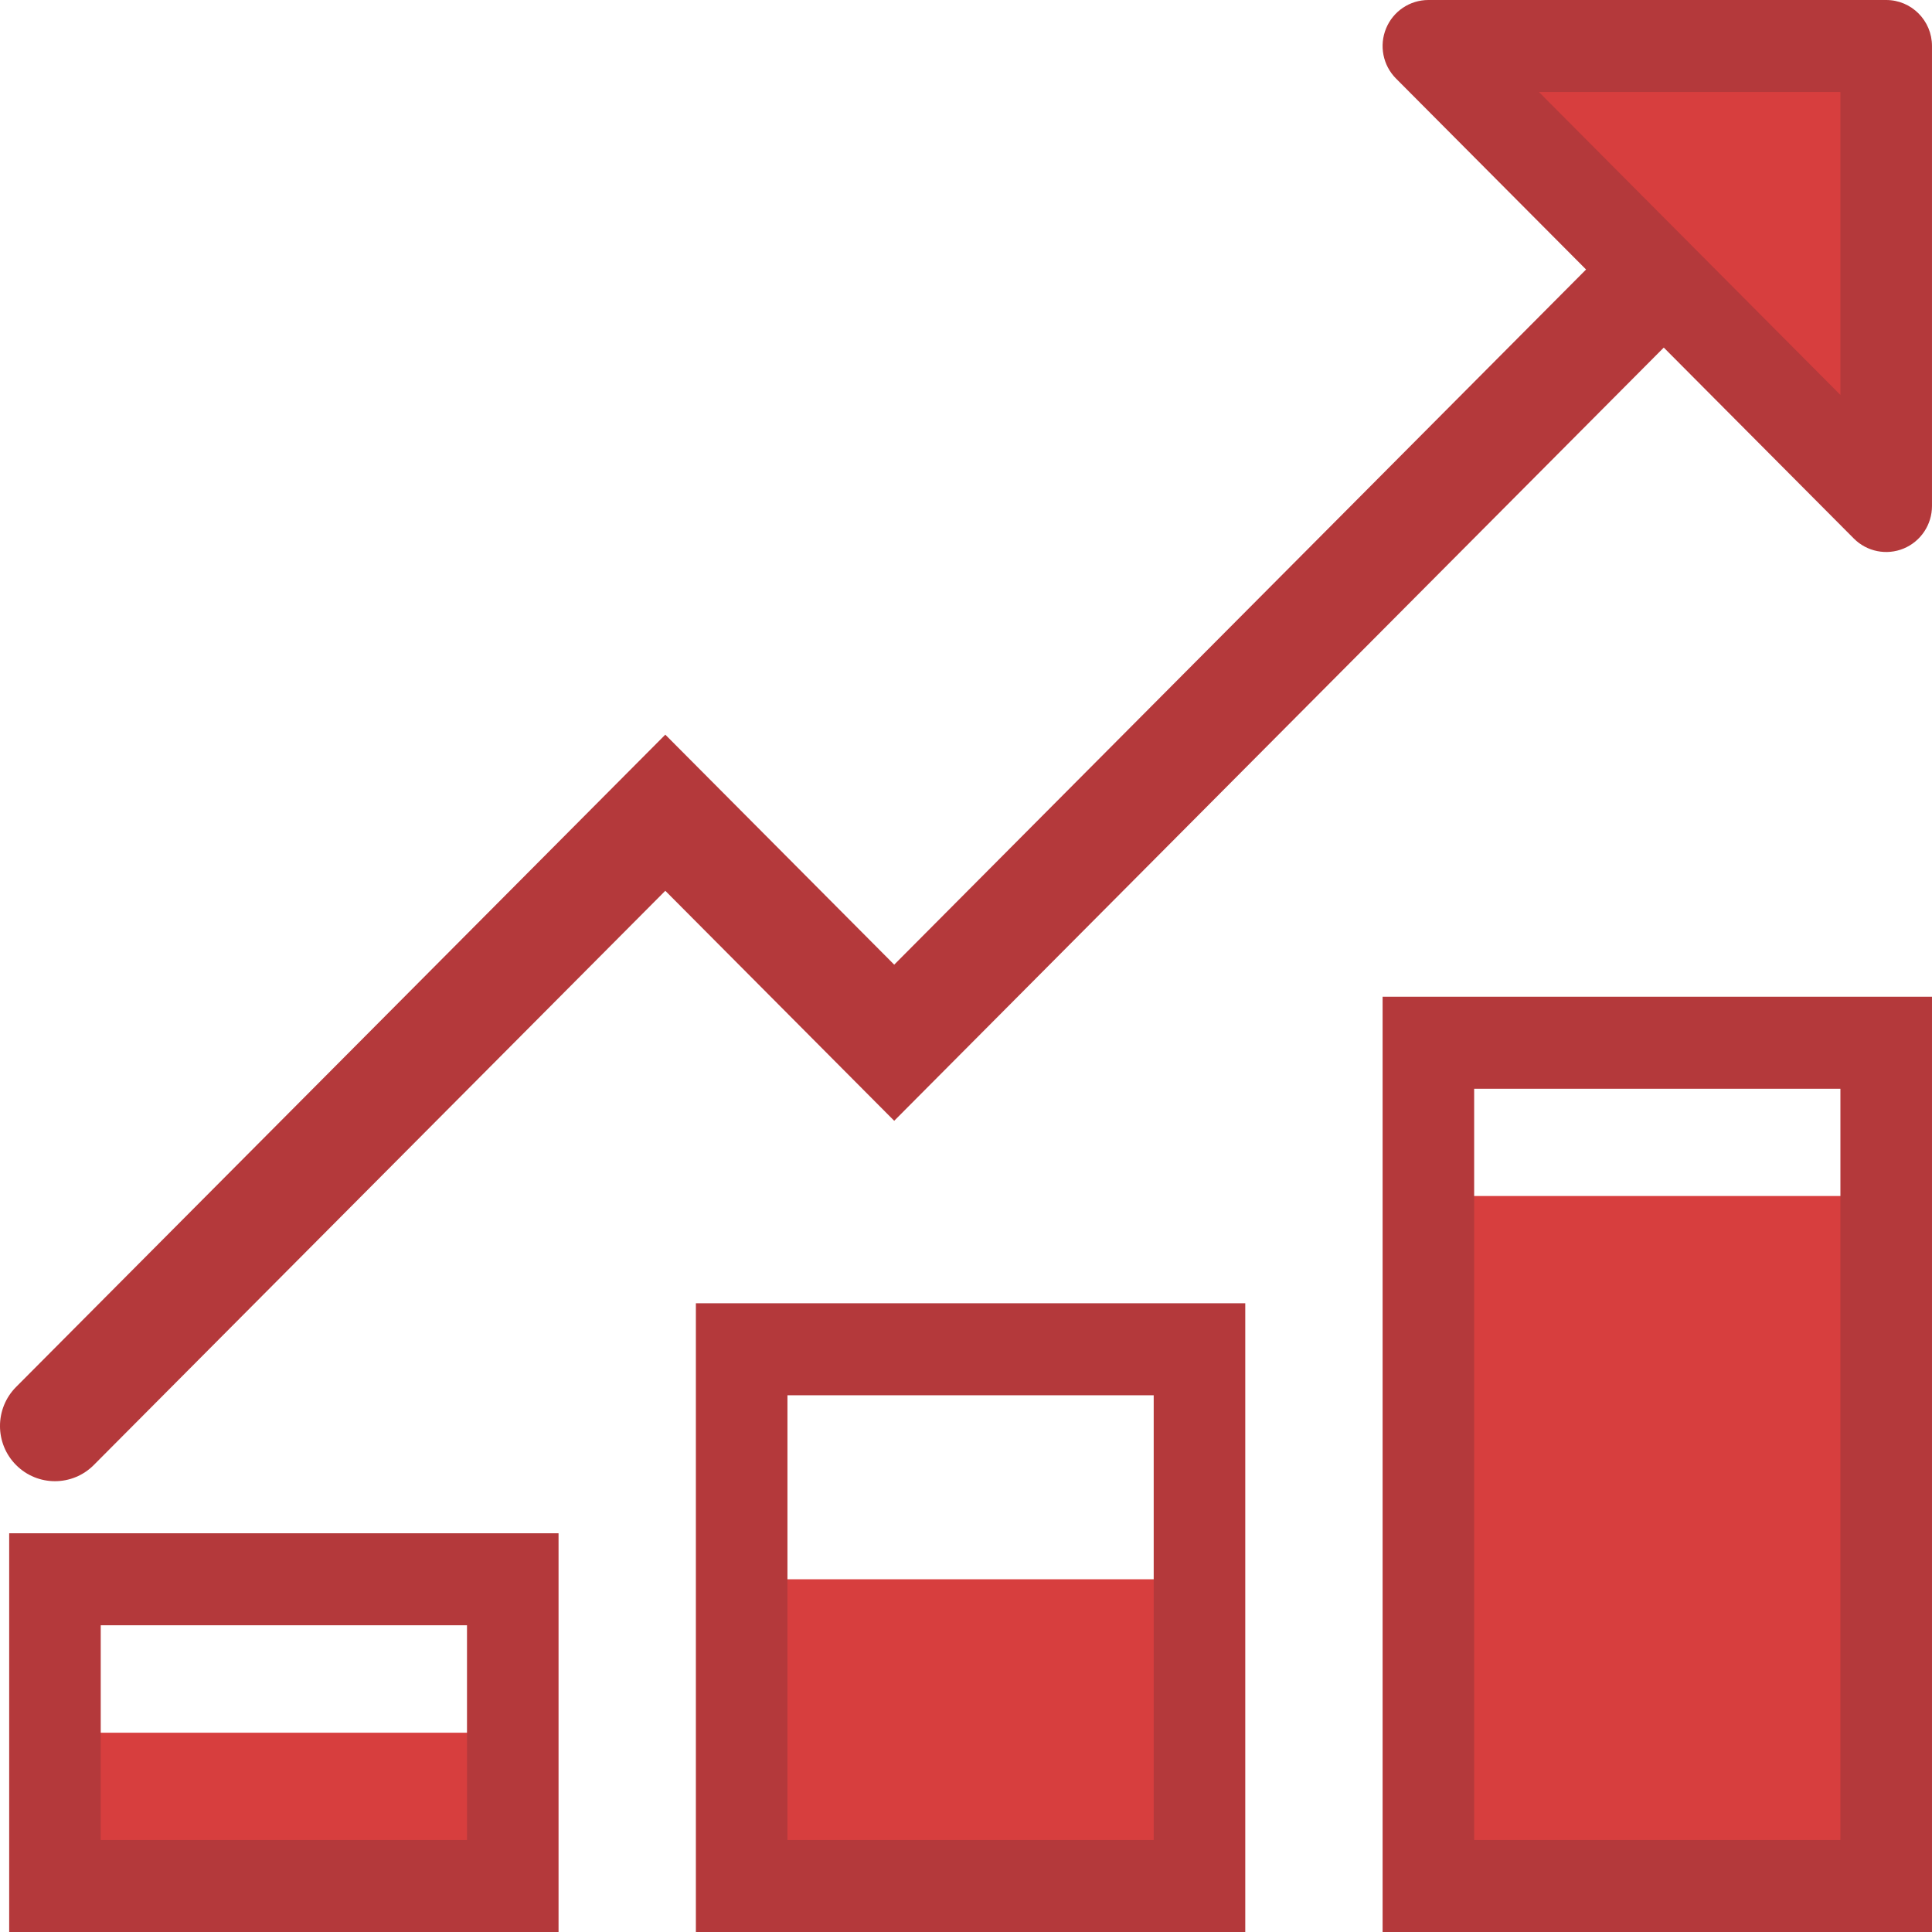
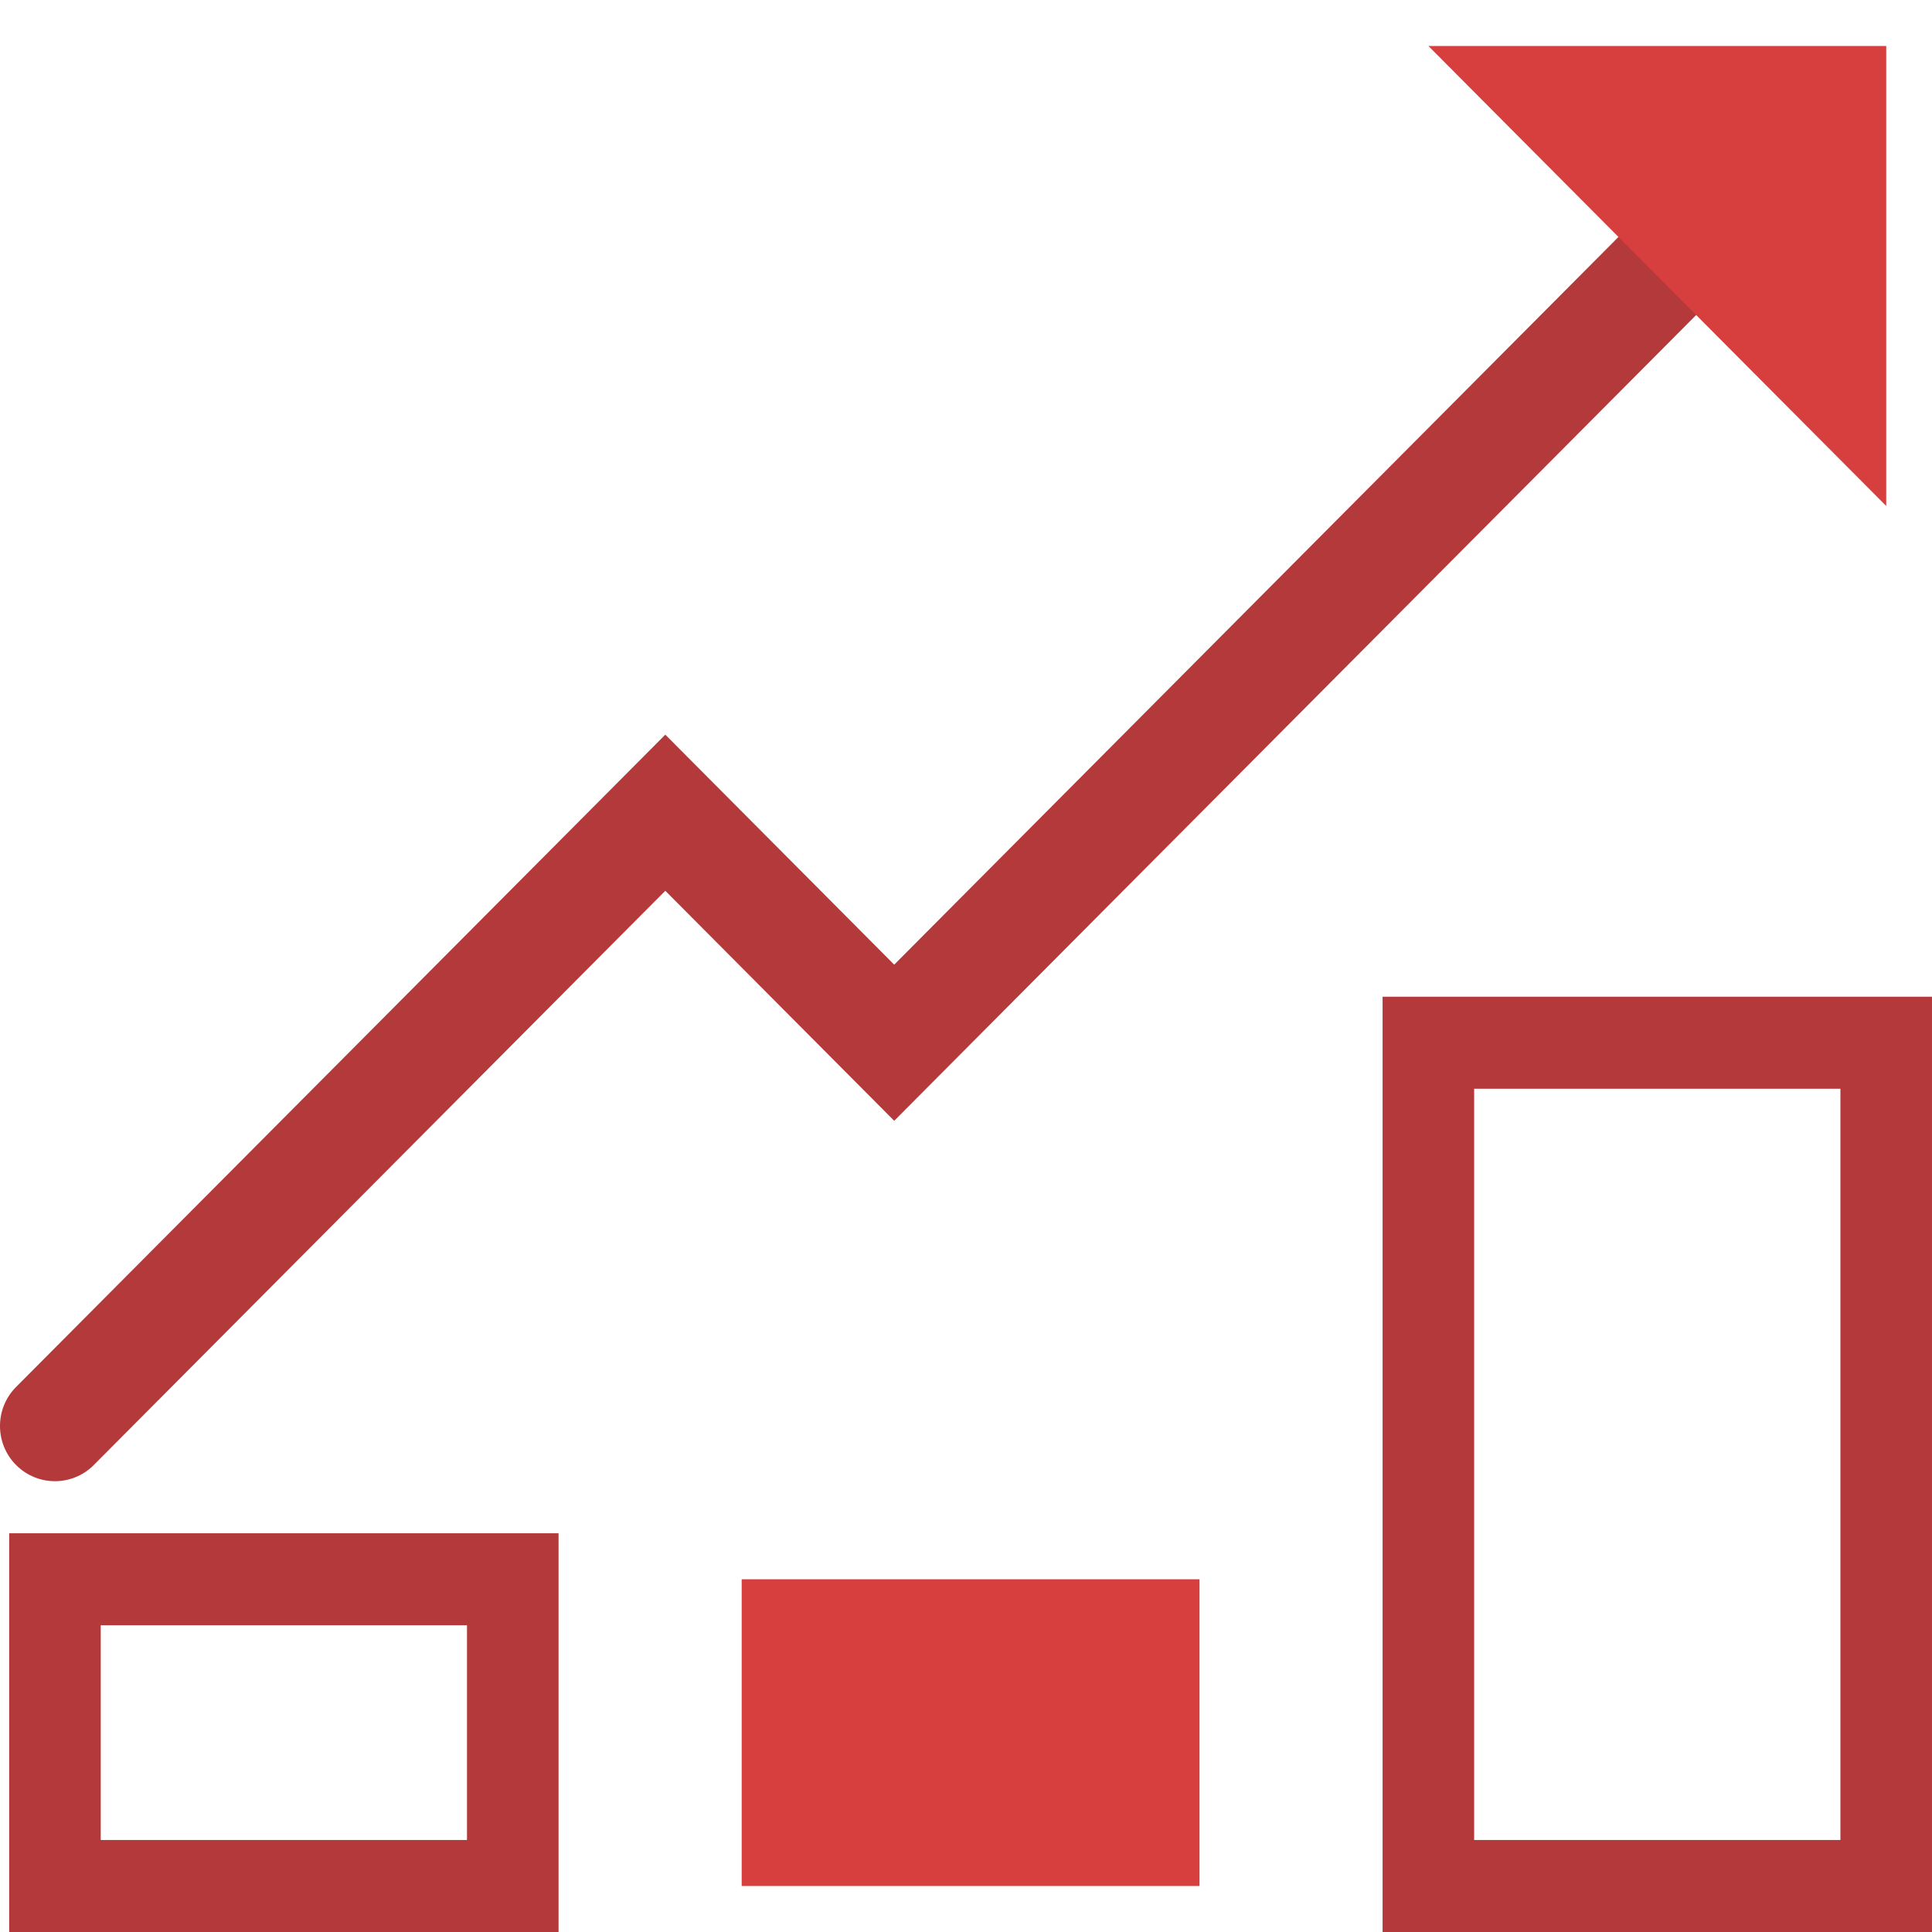
<svg xmlns="http://www.w3.org/2000/svg" width="144" height="144" viewBox="0 0 144 144" fill="none">
  <path fill-rule="evenodd" clip-rule="evenodd" d="M132.113 11.943C133.712 13.55 133.712 16.155 132.113 17.762L66.649 83.537L49.588 66.394L6.99 109.195C5.391 110.801 2.798 110.801 1.199 109.195C-0.4 107.588 -0.4 104.983 1.199 103.376L49.588 54.757L66.649 71.9L126.322 11.943C127.921 10.337 130.514 10.337 132.113 11.943Z" fill="#B4393B" />
  <path d="M140.588 3.428H106.465L140.588 37.714V3.428Z" fill="#D73E3E" />
-   <path fill-rule="evenodd" clip-rule="evenodd" d="M103.311 2.117C103.839 0.835 105.083 0 106.463 0H140.586C142.471 0 143.999 1.535 143.999 3.429V37.714C143.999 39.101 143.167 40.351 141.892 40.882C140.617 41.412 139.149 41.119 138.174 40.139L104.05 5.853C103.074 4.872 102.782 3.398 103.311 2.117ZM114.701 6.857L137.174 29.437V6.857H114.701Z" fill="#B4393B" />
-   <path d="M38.217 129.147H4.094V140.571H38.217V129.147Z" fill="#D73E3E" />
-   <path d="M140.588 89.143H106.465V140.571H140.588V89.143Z" fill="#D73E3E" />
+   <path d="M38.217 129.147H4.094H38.217V129.147Z" fill="#D73E3E" />
  <path d="M89.404 117.71H55.281V140.571H89.404V117.71Z" fill="#D73E3E" />
  <path fill-rule="evenodd" clip-rule="evenodd" d="M0.684 114.281H41.631V144H0.684V114.281ZM7.508 121.138V137.143H34.807V121.138H7.508Z" fill="#B4393B" />
  <path fill-rule="evenodd" clip-rule="evenodd" d="M103.051 74.29H143.999V144H103.051V74.29ZM109.875 81.148V137.143H137.174V81.148H109.875Z" fill="#B4393B" />
-   <path fill-rule="evenodd" clip-rule="evenodd" d="M51.867 97.138H92.815V144H51.867V97.138ZM58.692 103.995V137.143H85.99V103.995H58.692Z" fill="#B4393B" />
</svg>